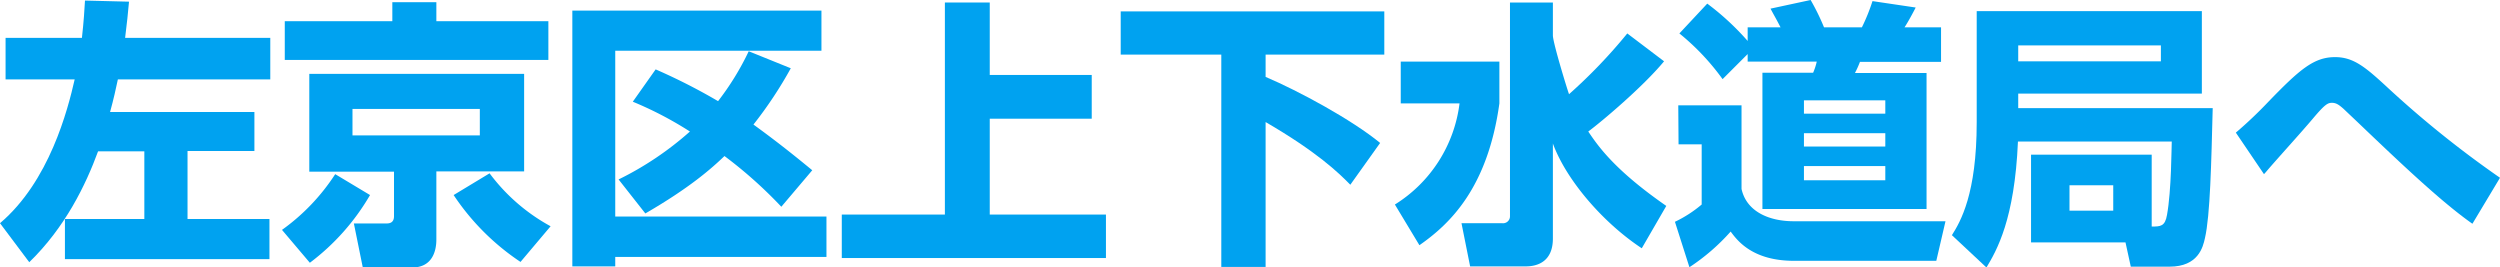
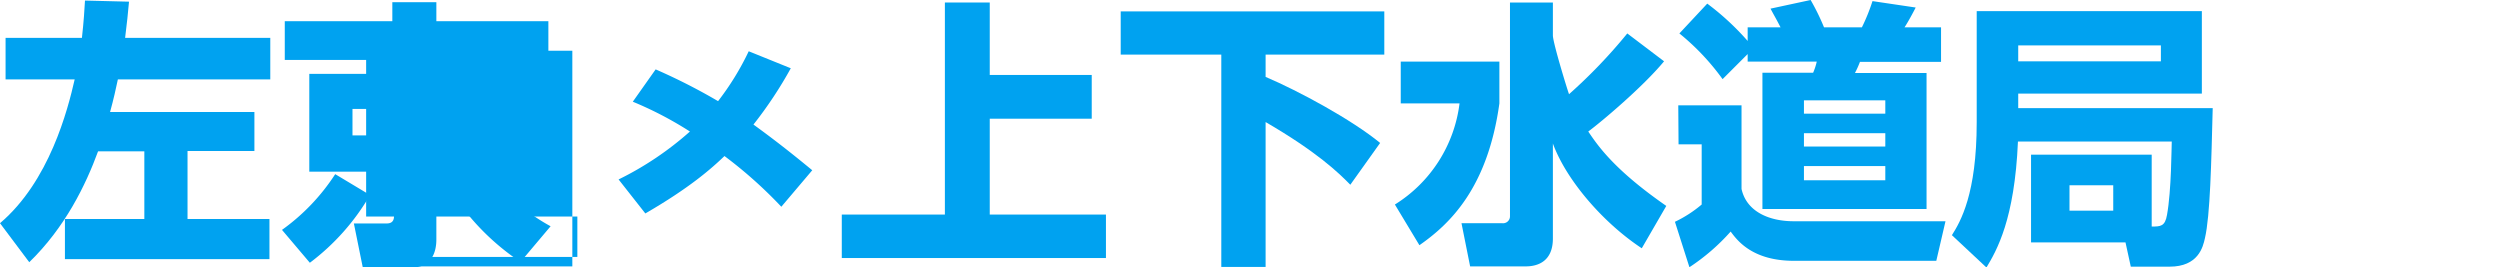
<svg xmlns="http://www.w3.org/2000/svg" viewBox="0 0 448.6 48">
  <path d="M.1,40.05c8.85-7.5,12.15-20.3,13.4-25.8H1.1V6.8H14.8c.35-3.15.45-5,.55-6.7l7.9.2c-.2,2.15-.35,3.75-.7,6.5H48.6v7.45H21.25c-.35,1.65-.75,3.5-1.4,5.85h25.9v7h-12v12.2h14.7v7.2H11.75v-7.2H26V27.15H17.7c-2.2,6-5.9,13.65-12.35,19.9Z" transform="translate(-0.1)" style="fill:#00a2f0" />
  <path d="M66.5,35A40.89,40.89,0,0,1,55.7,47.15l-5-5.9a37,37,0,0,0,9.55-10Zm32-24.25H51.2V3.8H70.5V.4h7.9V3.8H98.5Zm-4.35,2.5v17.5H78.4V43c0,2.15-.8,5-4.35,5H65.2L63.6,40.1h5.8c.5,0,1.4-.05,1.4-1.3v-8H55.6V13.25Zm-30.8,6.3V24.3H86.2V19.55ZM93.5,47a43,43,0,0,1-12-12l6.45-3.9a33.78,33.78,0,0,0,10.95,9.5Z" transform="translate(-0.1)" style="fill:#00a2f0" />
-   <path d="M102.8,1.9h44.7V9.1h-37V38.85h37.9V46.1h-37.9v1.7H102.8Zm8.3,30.3a56.9,56.9,0,0,0,12.8-8.6,64.76,64.76,0,0,0-10.25-5.35l4.1-5.8a105.58,105.58,0,0,1,11.2,5.7,48.68,48.68,0,0,0,5.5-8.95L142,12.25a73.79,73.79,0,0,1-6.7,10.1c3.45,2.5,6.55,4.9,10.55,8.2L140.3,37.1A79,79,0,0,0,130.1,28c-2.4,2.3-6.25,5.7-14.2,10.3Z" transform="translate(-0.1)" style="fill:#00a2f0" />
+   <path d="M102.8,1.9V9.1h-37V38.85h37.9V46.1h-37.9v1.7H102.8Zm8.3,30.3a56.9,56.9,0,0,0,12.8-8.6,64.76,64.76,0,0,0-10.25-5.35l4.1-5.8a105.58,105.58,0,0,1,11.2,5.7,48.68,48.68,0,0,0,5.5-8.95L142,12.25a73.79,73.79,0,0,1-6.7,10.1c3.45,2.5,6.55,4.9,10.55,8.2L140.3,37.1A79,79,0,0,0,130.1,28c-2.4,2.3-6.25,5.7-14.2,10.3Z" transform="translate(-0.1)" style="fill:#00a2f0" />
  <path d="M177.7.45v13H196v7.85H177.7v17.2h20.85v7.8h-47.4v-7.8h18.5V.45Z" transform="translate(-0.1)" style="fill:#00a2f0" />
  <path d="M201.2,2.05h47.3V9.8H227.2v4c6,2.55,15.5,7.7,20.55,11.85l-5.35,7.5c-2.15-2.2-6-5.9-15.2-11.25v26h-7.95V9.8H201.2Z" transform="translate(-0.1)" style="fill:#00a2f0" />
  <path d="M251.45,11.05h17.7v7.5c-2.1,15.2-8.9,21.65-14.35,25.45l-4.4-7.3A25,25,0,0,0,262,18.55H251.45Zm27.3-4.7c0,1.35,2.75,10.25,2.9,10.55A93.72,93.72,0,0,0,292.1,6L298.7,11c-3.85,4.65-11.3,10.9-13.6,12.6,1.75,2.6,4.7,6.9,14,13.35l-4.4,7.6c-7.05-4.65-13.6-12.35-15.95-18.8V42.8c0,4.05-2.65,5-4.85,5h-10l-1.55-7.75h7.3a1.24,1.24,0,0,0,1.4-1.25V.45h7.7Z" transform="translate(-0.1)" style="fill:#00a2f0" />
  <path d="M301.25,18.9H312.6v15c.9,4.1,5,5.8,9.35,5.8H349.2l-1.65,7.1H322c-7.5,0-10.2-3.7-11.35-5.25a37.08,37.08,0,0,1-7.4,6.4l-2.6-8.15a22.26,22.26,0,0,0,4.8-3.1V25.9h-4.15ZM313.7,9.7l-4.5,4.5A42.57,42.57,0,0,0,301.45,6l5-5.35a47.08,47.08,0,0,1,7.25,6.7V4.9h5.9c-.85-1.65-1-1.85-1.8-3.35L325,0a40.45,40.45,0,0,1,2.4,4.9h6.8A34.24,34.24,0,0,0,336.1.2l7.75,1.15c-.4.8-1.4,2.65-2,3.55h6.55v6.2H333.85a17,17,0,0,1-.9,2H345.8V37.5H316.35V13.05h9.1a11.14,11.14,0,0,0,.65-2H313.7ZM323.8,18v2.4h14.6V18Zm0,5.9v2.4h14.6V23.9Zm0,5.9v2.55h14.6V29.8Z" transform="translate(-0.1)" style="fill:#00a2f0" />
  <path d="M386.2,40.65c1.55,0,2.4,0,2.75-2.1.8-4.4.8-12.25.85-13.15H362.2c-.6,14-3.8,19.5-5.65,22.6l-6.2-5.8c1.55-2.45,4.45-7.4,4.45-20.25V2h40.4v14.8H362.25V19.4h34.9c-.25,9.7-.45,19.3-1.4,23.35-.35,1.6-1.2,5.1-6.35,5.1h-6.95l-.95-4.35H364.55V27.75H386.2ZM362.25,8.15V11h25.6V8.15Zm9.2,25.1V37.8h7.85V33.25Z" transform="translate(-0.1)" style="fill:#00a2f0" />
-   <path d="M443.75,40.15c-5.5-3.85-12.9-10.9-19-16.7-1.35-1.3-3.95-3.75-4.1-3.9-.85-.75-1.35-1.1-2.1-1.1s-1.25.25-3.4,2.8-5.85,6.6-8.1,9.2c-.2.25-.6.7-.7.8L401.3,23.8a75.71,75.71,0,0,0,5.75-5.45c5.7-5.9,8.25-8.1,12.05-8.1,3.25,0,5.35,1.7,9.2,5.25a184.16,184.16,0,0,0,20.4,16.4Z" transform="translate(-0.1)" style="fill:#00a2f0" />
</svg>